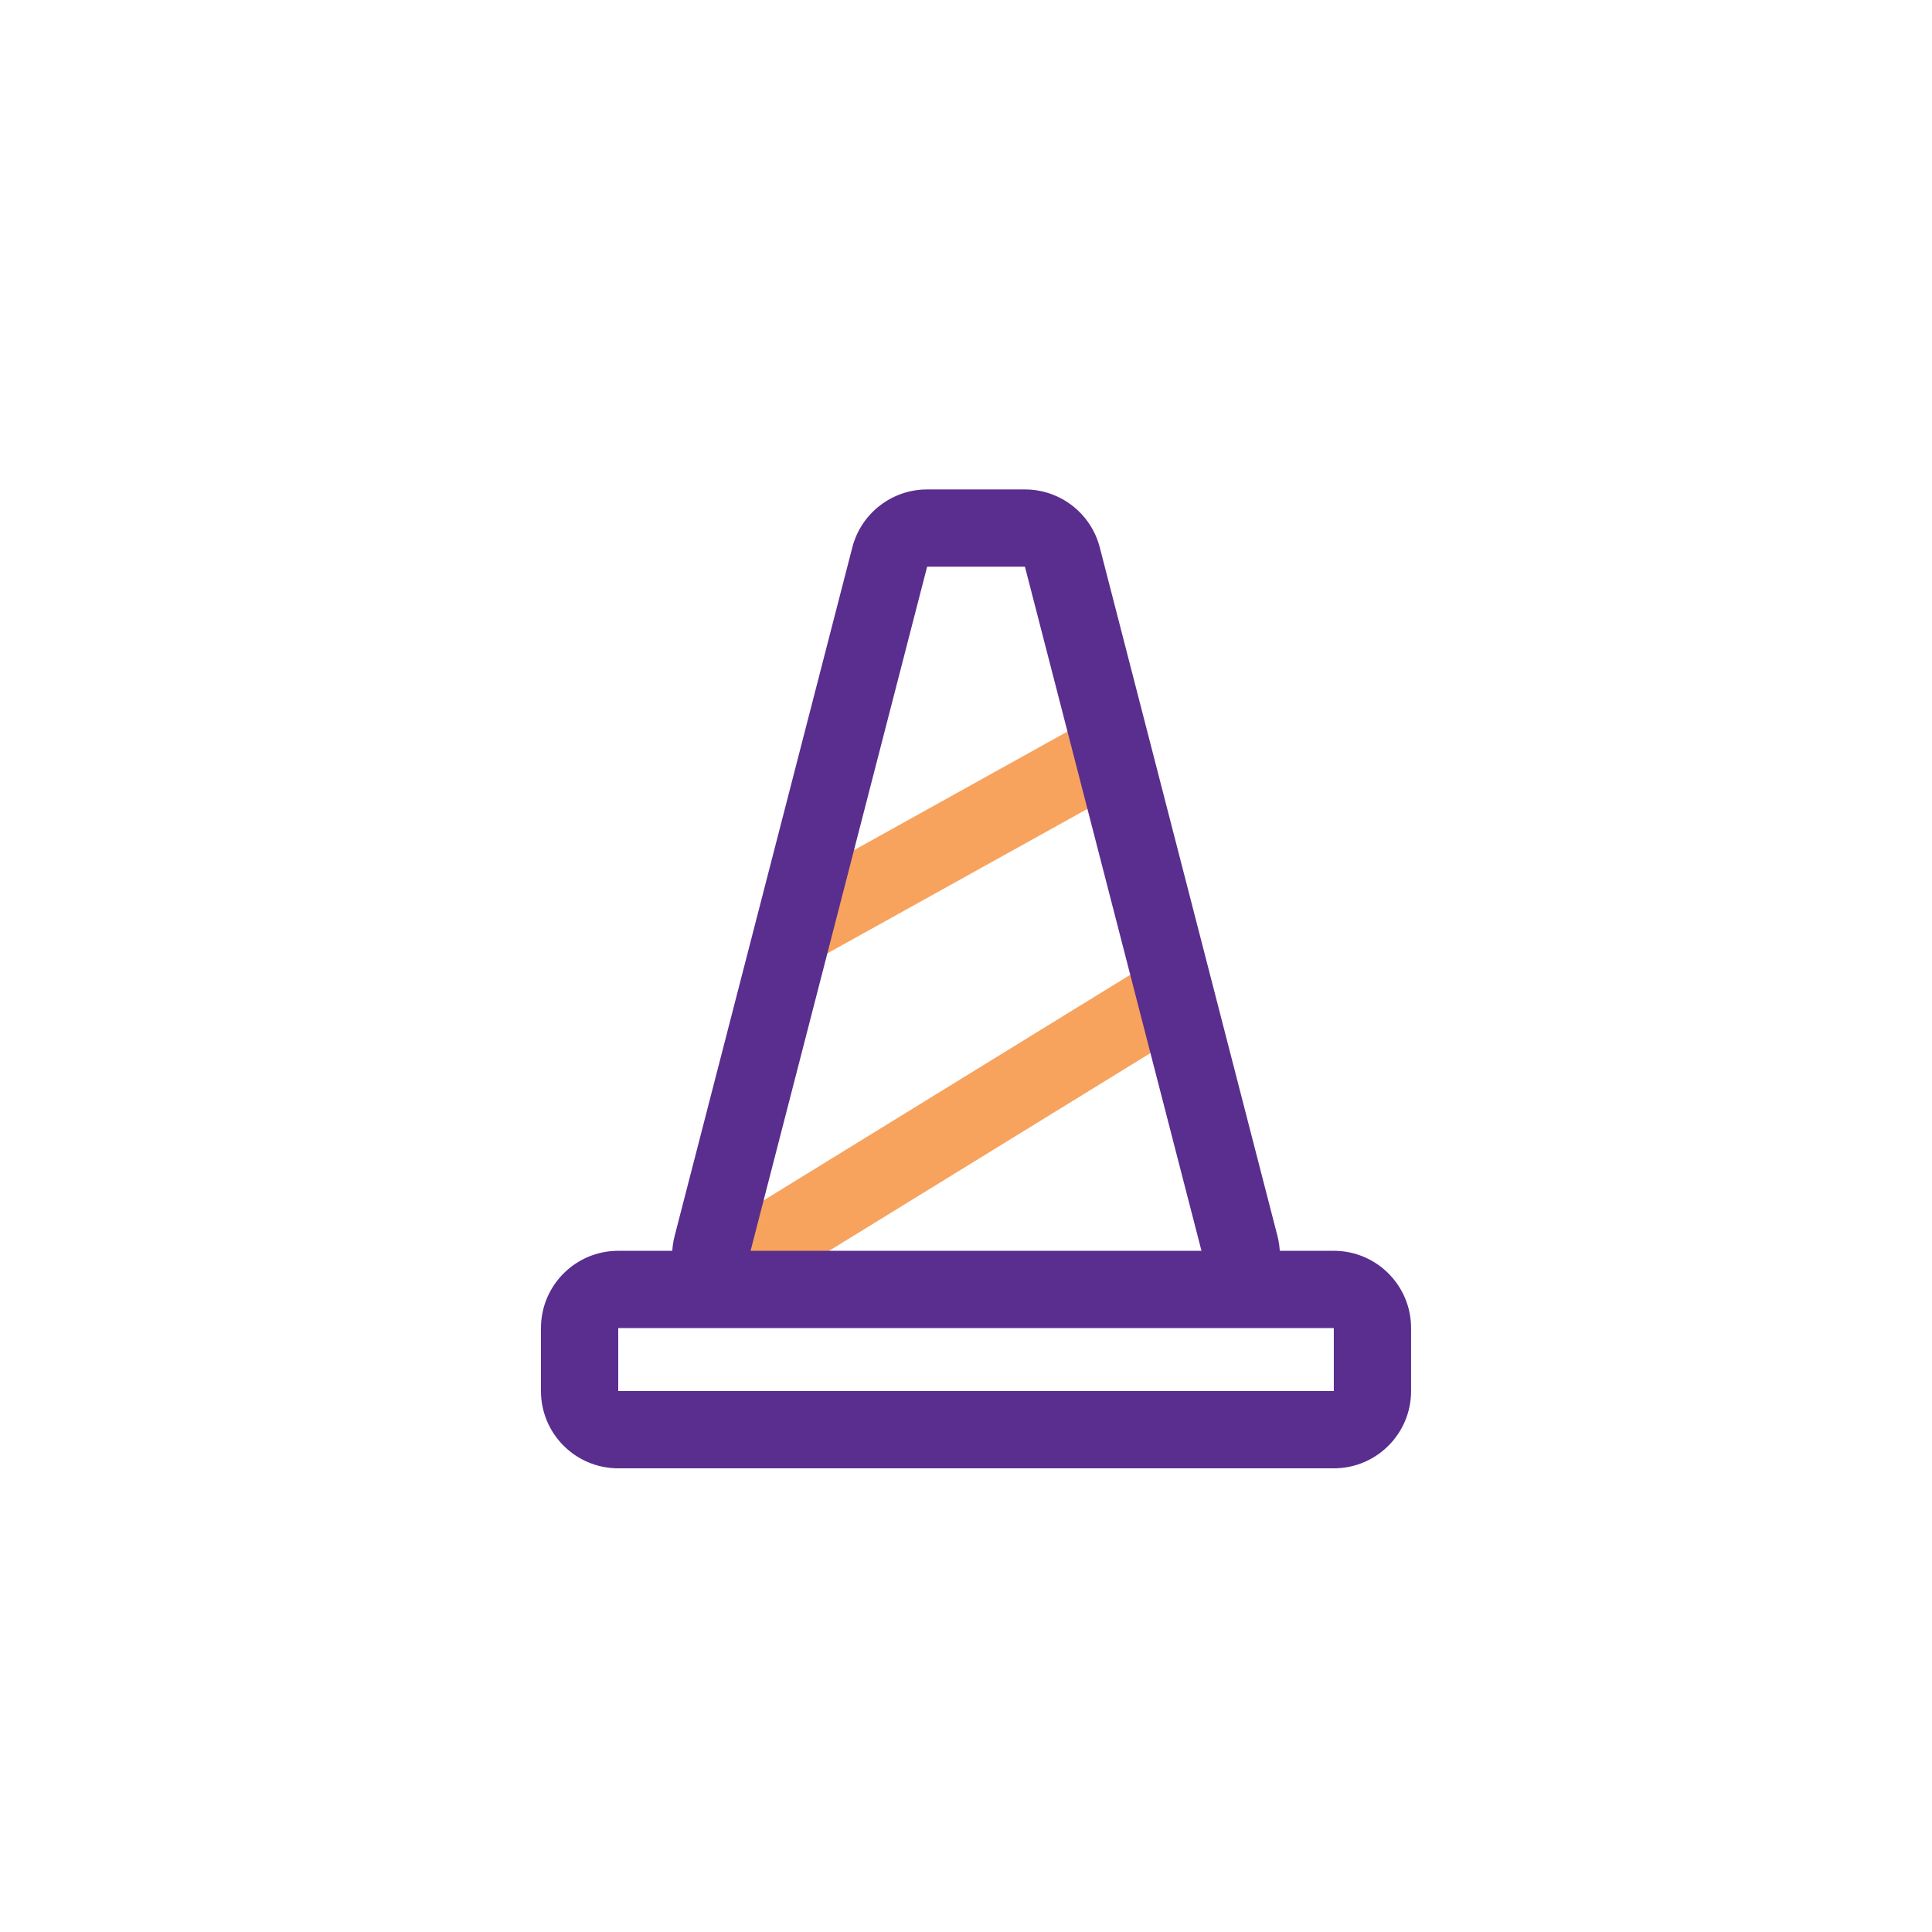
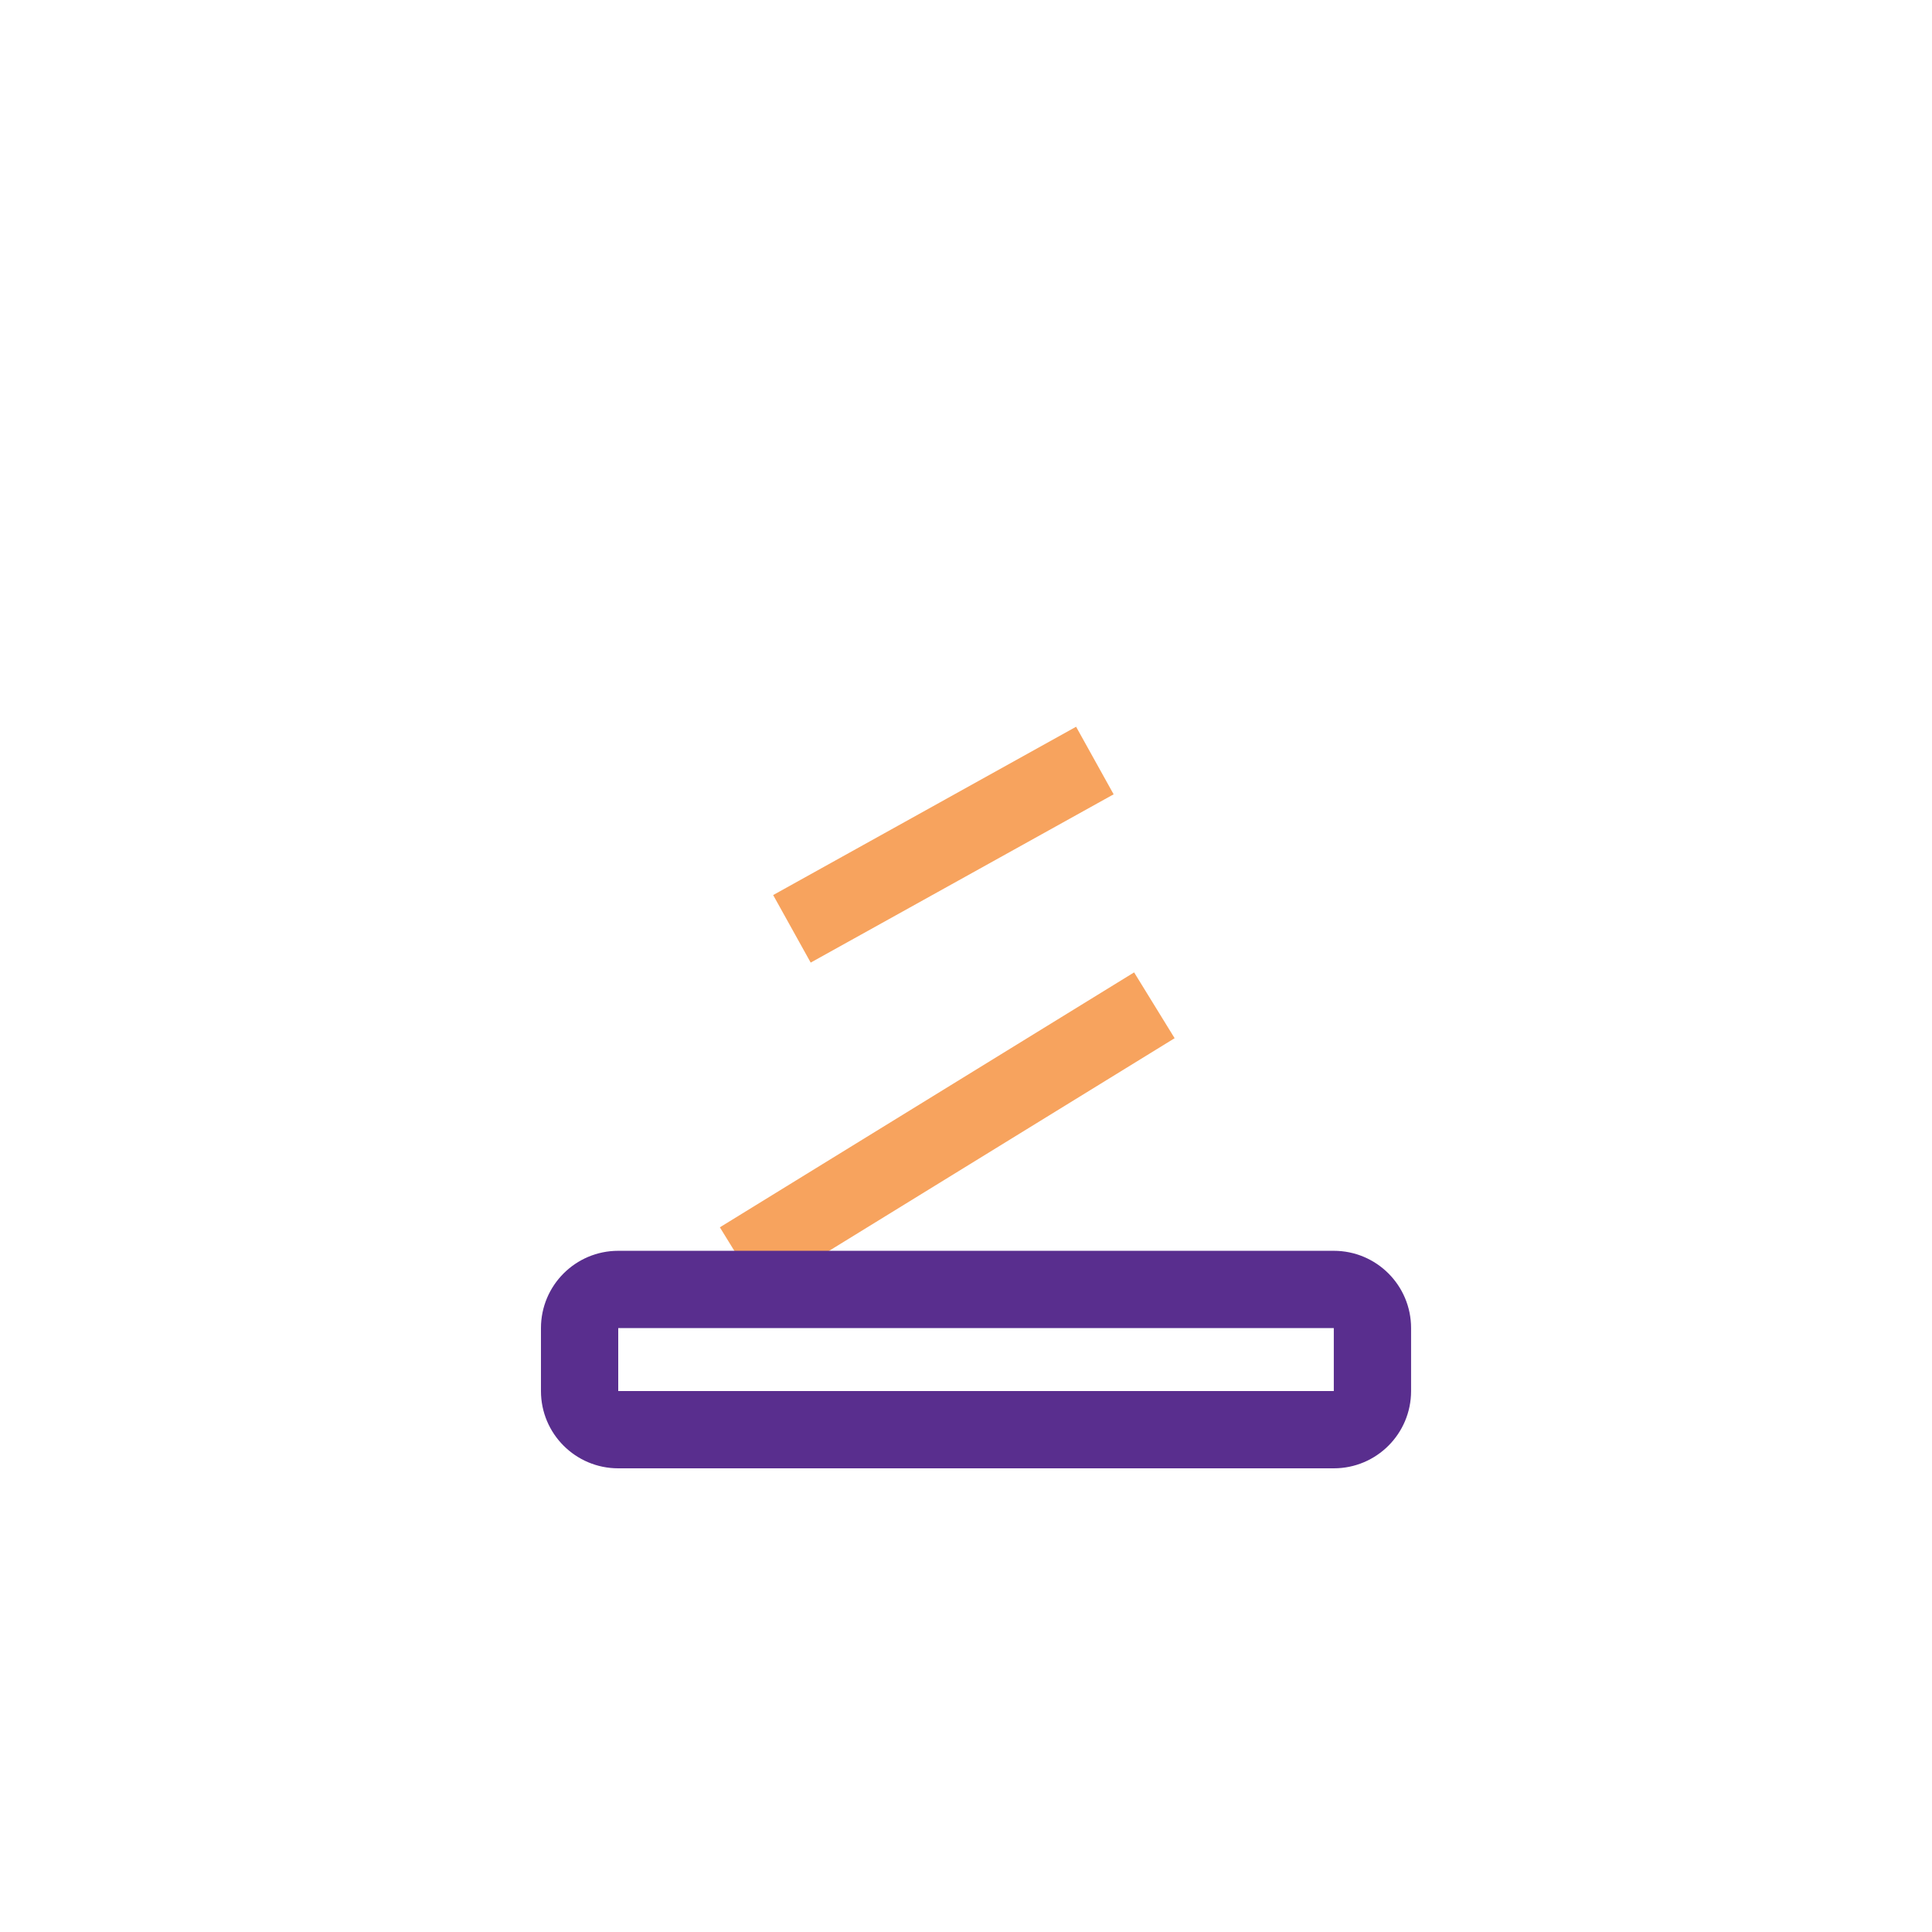
<svg xmlns="http://www.w3.org/2000/svg" width="75" height="75" viewBox="0 0 75 75" fill="none">
  <path fill-rule="evenodd" clip-rule="evenodd" d="M45.599 40.303L29.518 50.199L27.945 47.644L44.026 37.748L45.599 40.303Z" fill="#F7A35E" />
-   <path fill-rule="evenodd" clip-rule="evenodd" d="M43.231 30.835L31.471 37.368L30.014 34.746L41.774 28.212L43.231 30.835Z" fill="#F7A35E" />
-   <path fill-rule="evenodd" clip-rule="evenodd" d="M39.788 22H35.991L29.095 48.722H46.684L39.788 22ZM35.991 19C34.623 19 33.428 19.926 33.087 21.25L26.191 47.973C25.7 49.871 27.134 51.325 29.095 51.325L46.684 51.396C48.645 51.396 50.078 49.871 49.589 47.973L42.693 21.25C42.351 19.926 41.156 19 39.788 19H35.991Z" fill="#592E8E" />
+   <path fill-rule="evenodd" clip-rule="evenodd" d="M43.231 30.835L31.471 37.368L30.014 34.746L41.774 28.212Z" fill="#F7A35E" />
  <path fill-rule="evenodd" clip-rule="evenodd" d="M51.778 51.556H24L24 54H51.778L51.778 51.556ZM24 48.556C22.343 48.556 21 49.899 21 51.556V54C21 55.657 22.343 57 24 57H51.778C53.435 57 54.778 55.657 54.778 54V51.556C54.778 49.899 53.435 48.556 51.778 48.556H24Z" fill="#592E8E" />
</svg>